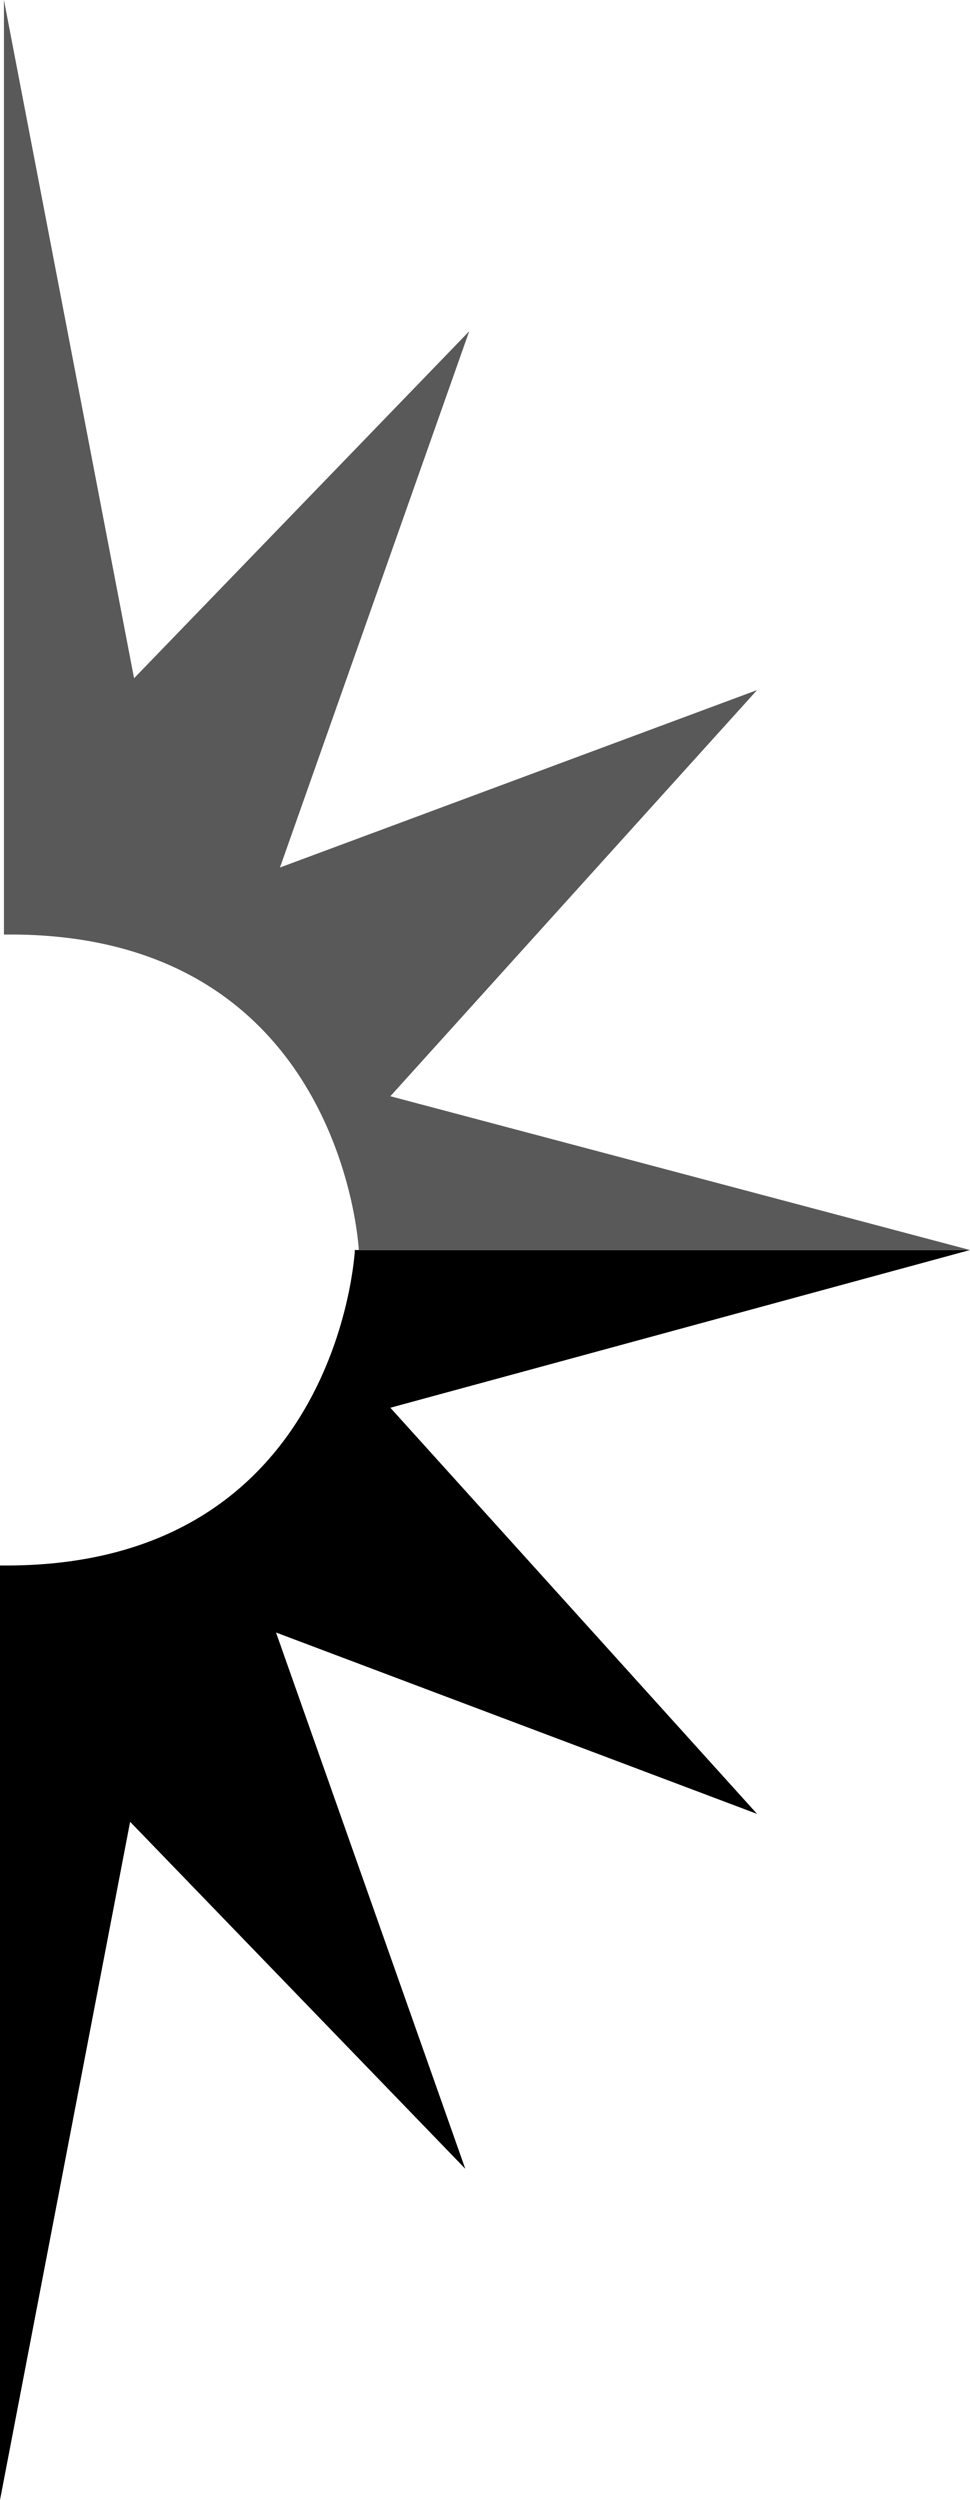
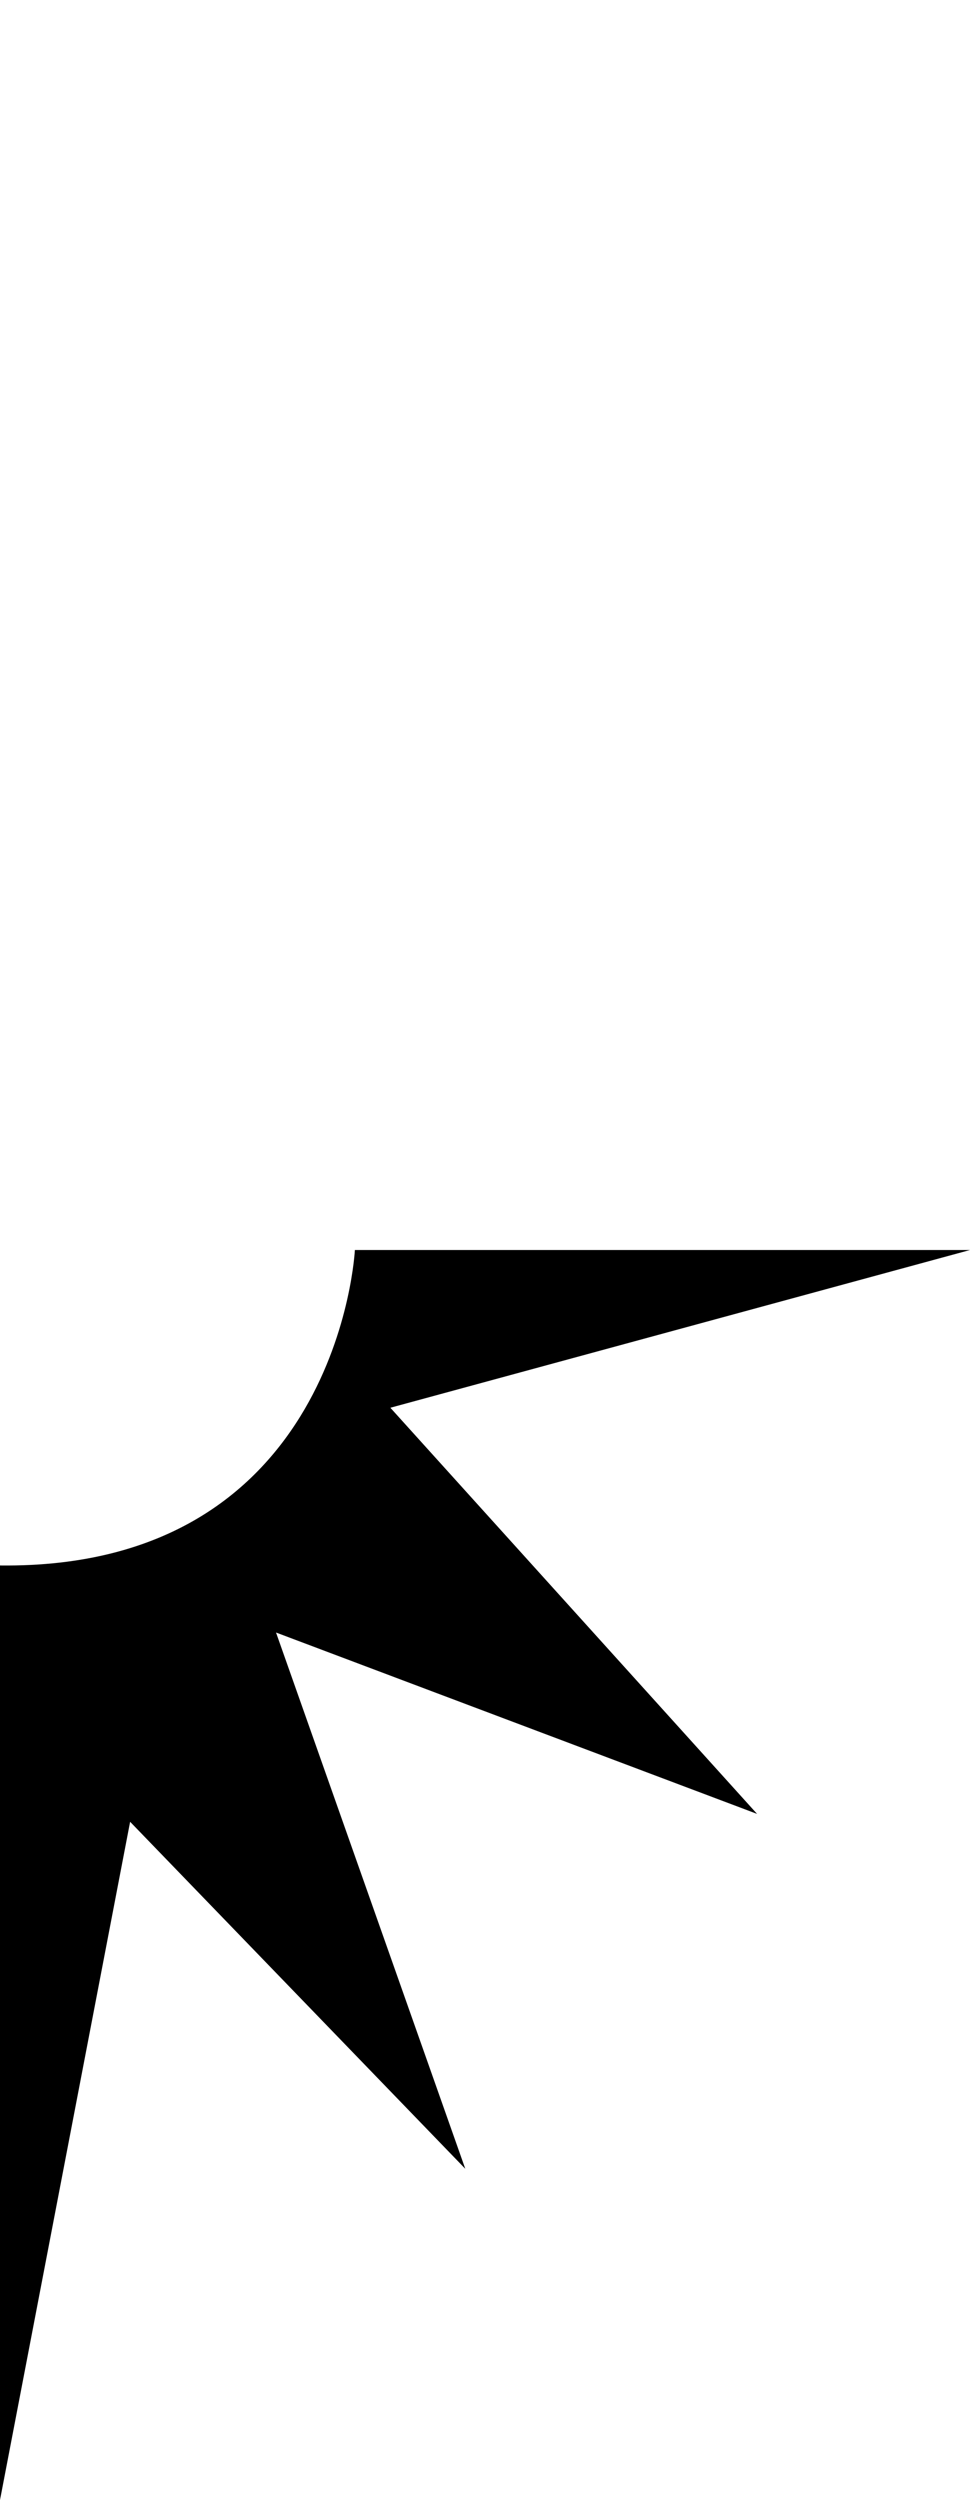
<svg xmlns="http://www.w3.org/2000/svg" version="1.1" id="Layer_1" x="0px" y="0px" viewBox="0 0 24.6 63.4" style="enable-background:new 0 0 24.6 63.4;" xml:space="preserve">
  <style type="text/css">
	.st0{fill:#595959;}
</style>
  <path d="M9,31.7c0,0-0.4,8.1-9,8v23.7l3.3-17.2l8.5,8.8L7,41.4L19.2,46L9.9,35.7l14.7-4H9z" />
-   <path class="st0" d="M24.6,31.7L9.9,27.8l9.3-10.3L7.1,22l4.8-13.6l-8.5,8.8L0.1,0v23.7c8.6-0.1,9,8,9,8H24.6z" />
</svg>